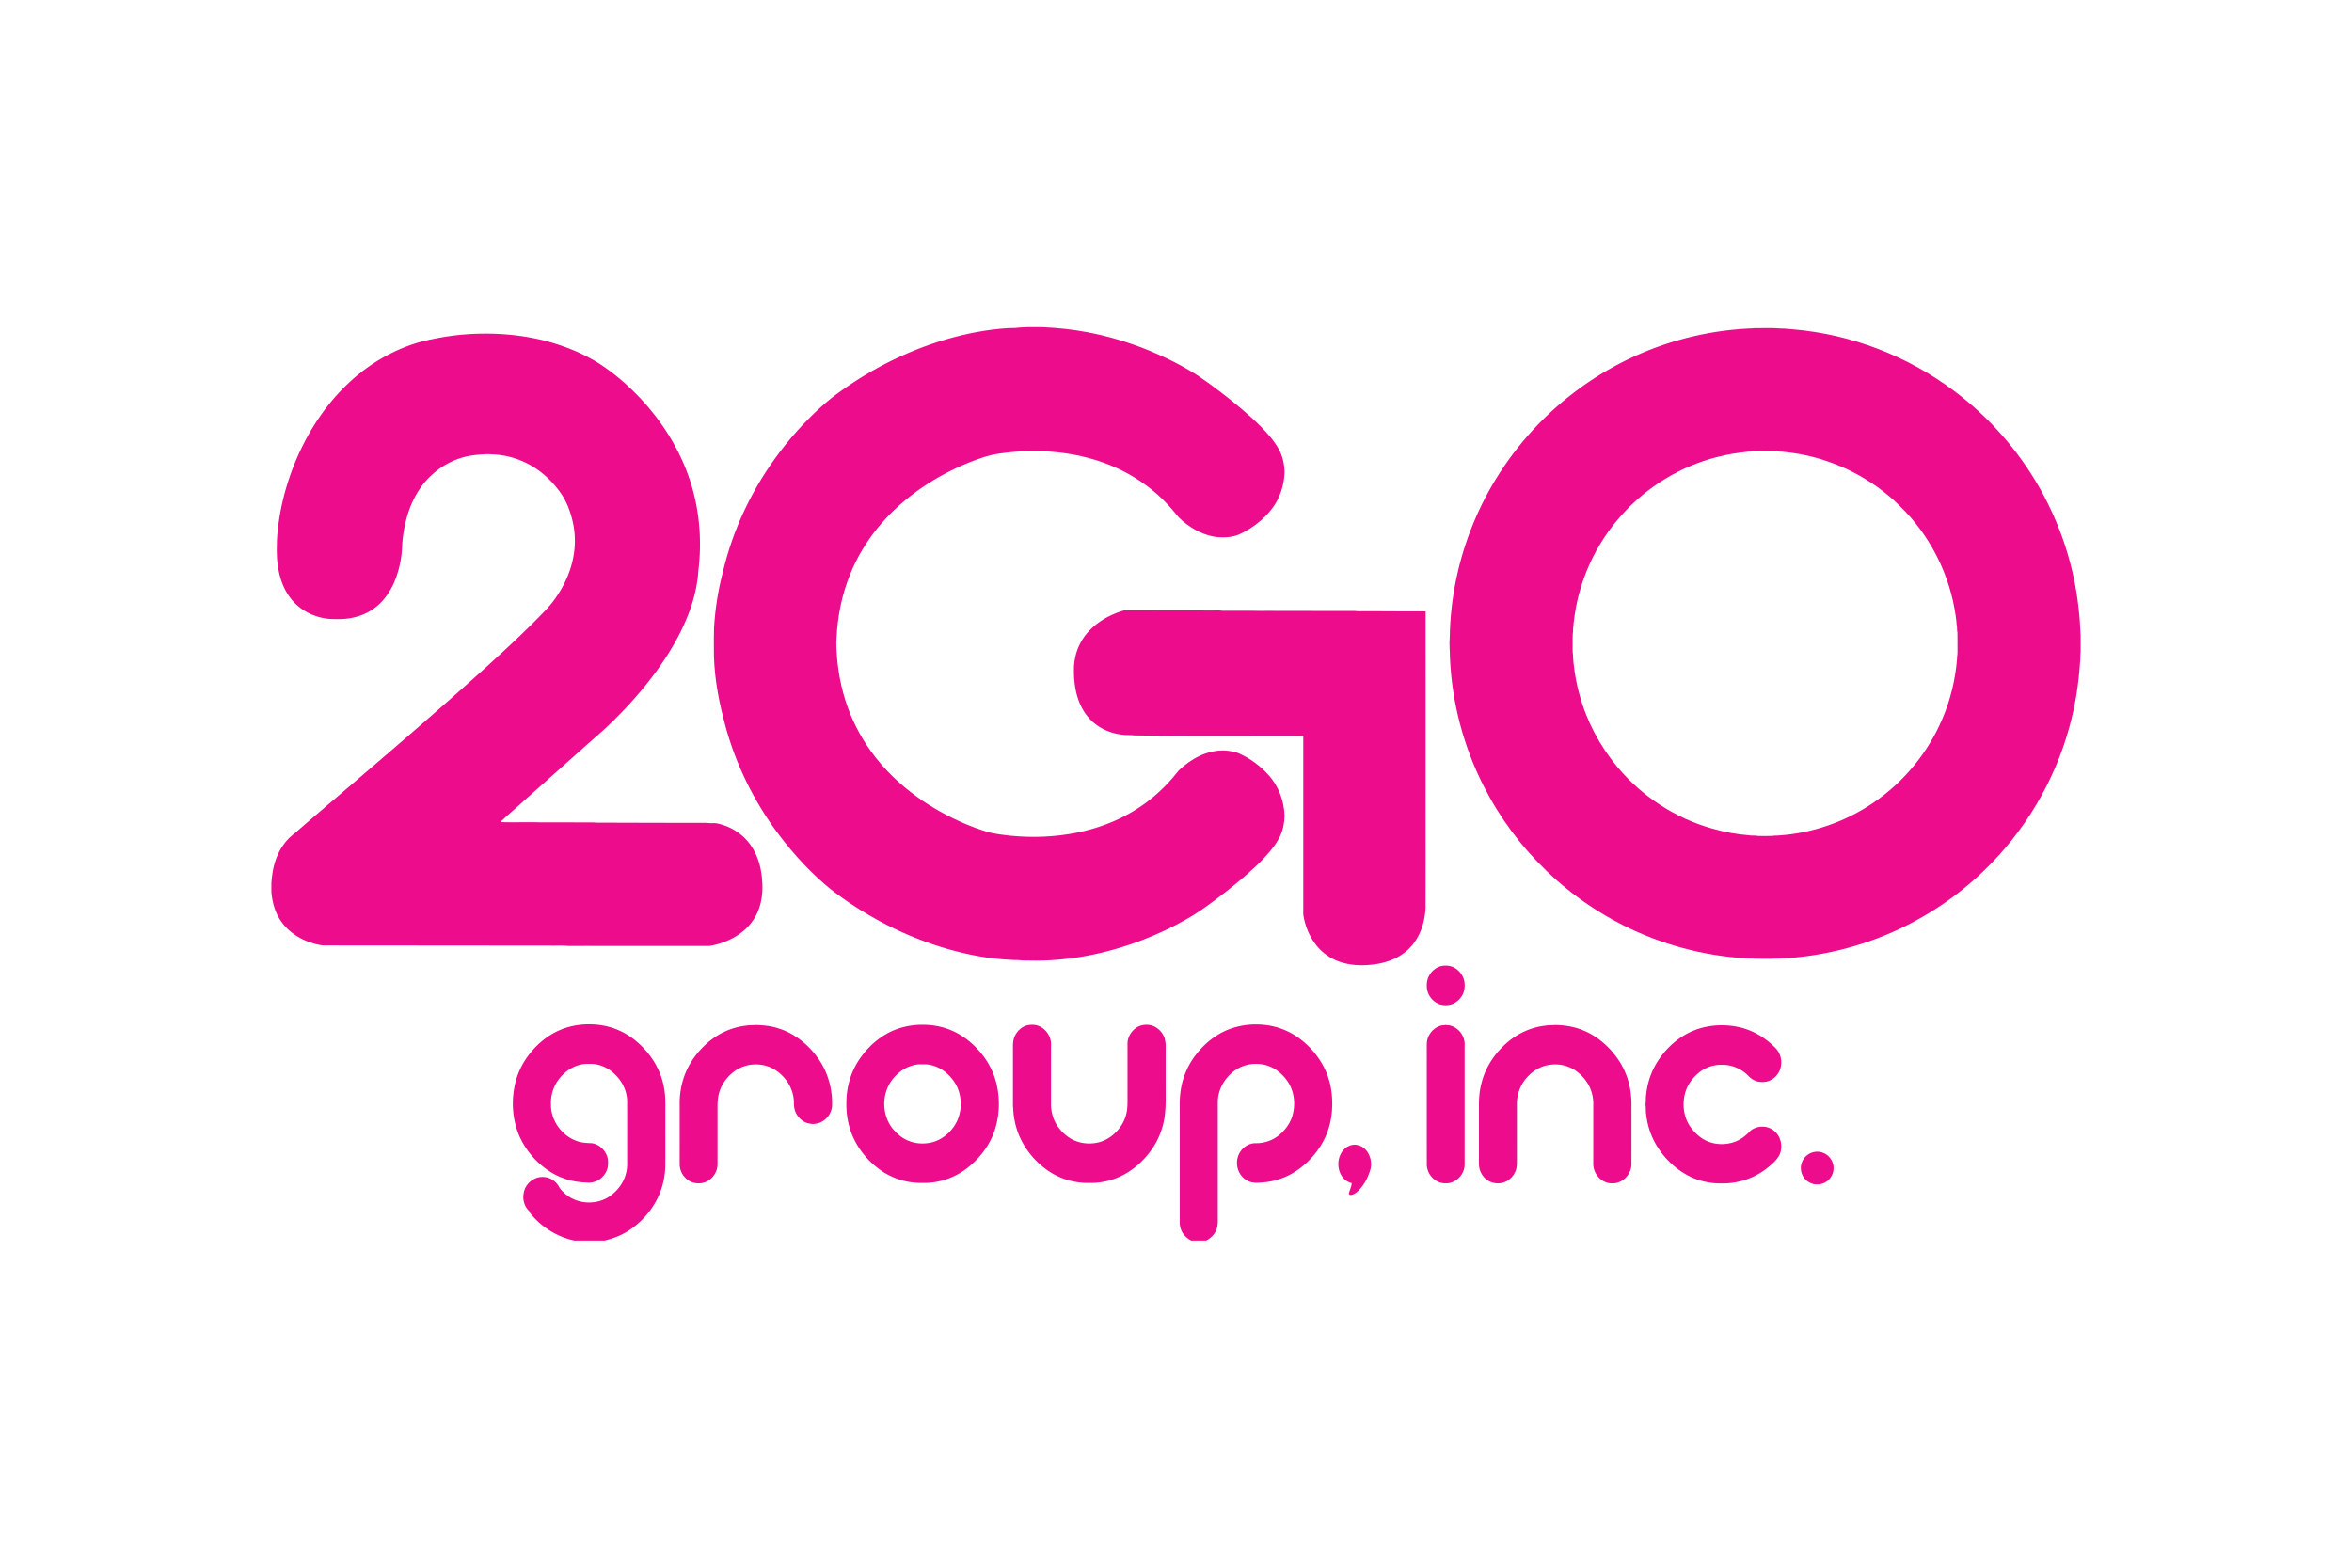
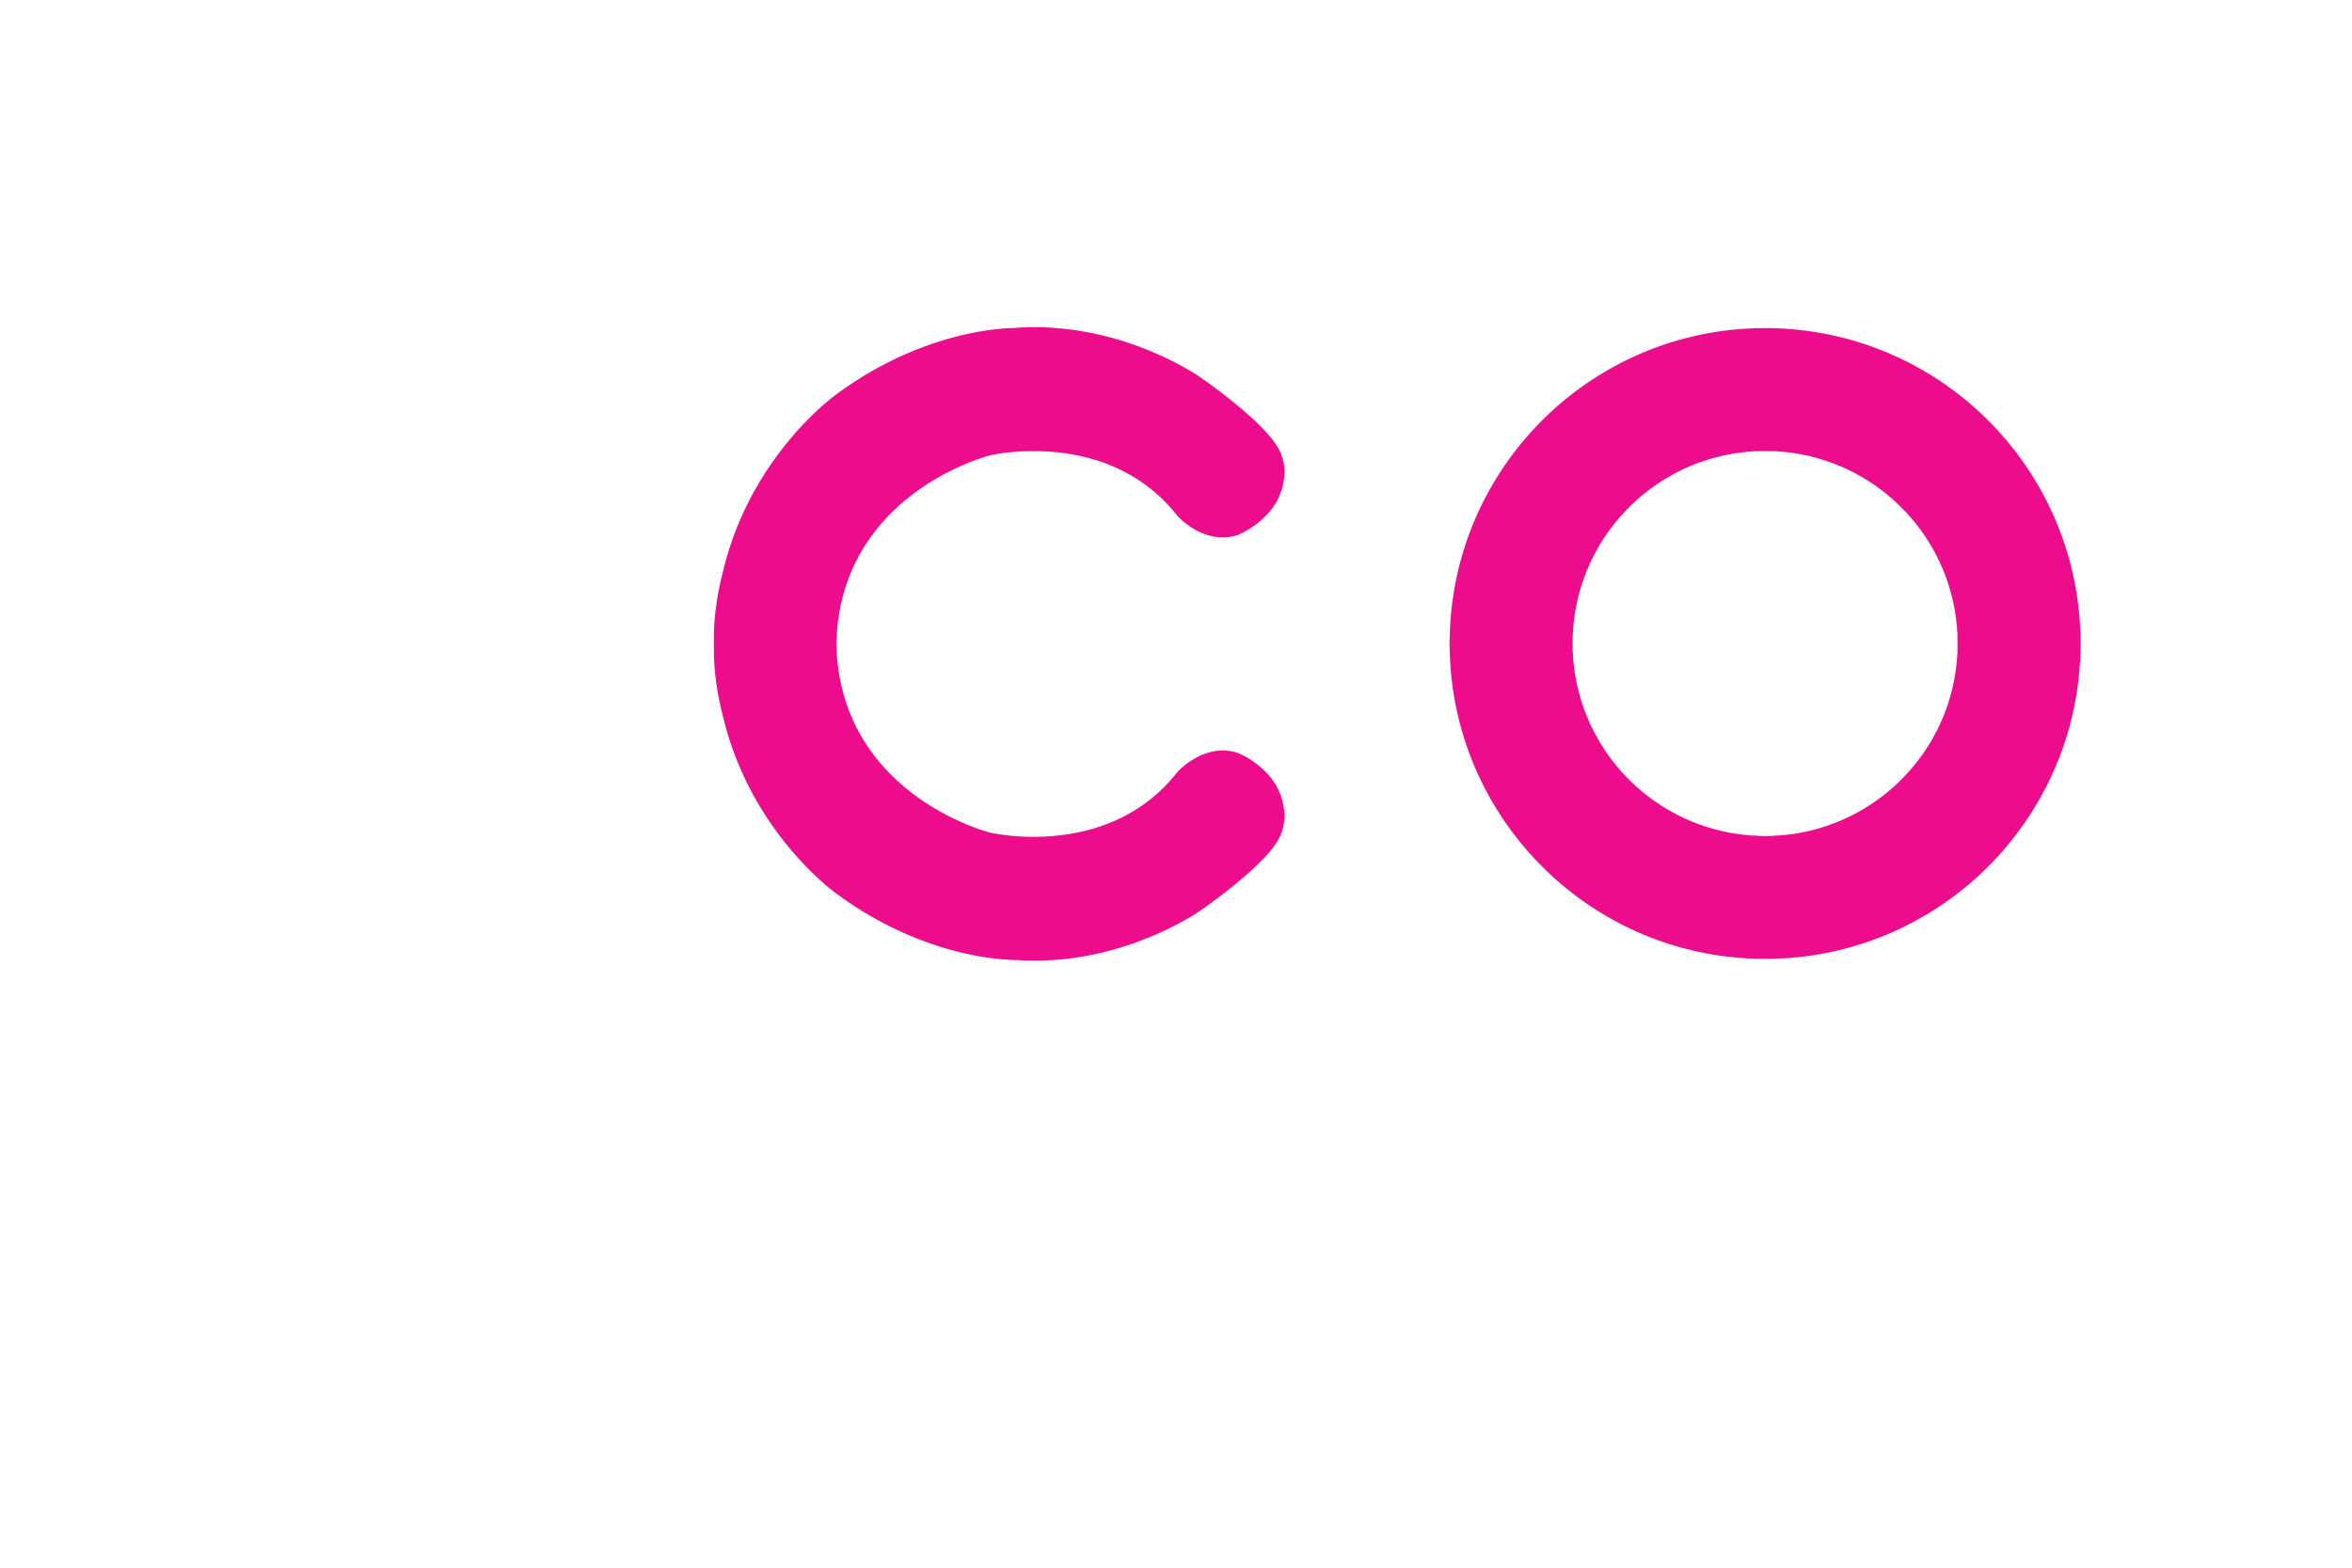
<svg xmlns="http://www.w3.org/2000/svg" height="800" width="1200" viewBox="-577.5 -486 5005 2916">
  <g fill="#ec0c8c">
    <path d="M1608.66 0h32.42c31.86 1.51 63.69 4.68 95.05 10.66 44.65 8.41 88.39 21.52 130.48 38.62 36.69 15.08 72.42 32.8 105.75 54.39 16.44 11.09 32.34 22.95 48.15 34.91 29.57 22.77 58.53 46.49 84.93 72.92 14.19 14.69 28.28 29.91 38.17 47.93 8.21 14.83 11.95 31.78 12.41 48.64-.5 19.22-5.02 38.29-13.19 55.7-6.2 14.17-15.83 26.5-26.55 37.52-13.53 13.8-29.17 25.54-46.25 34.6-6.89 3.44-13.76 7.26-21.4 8.73-11.3 2.97-23.08 3.17-34.65 2.39-20.41-2.16-39.89-10.07-57.02-21.18-12.35-8.25-24.38-17.51-33.23-29.57-18.21-22.33-39.07-42.54-62.28-59.63-31.42-23.34-66.92-40.99-104.18-52.85-44.61-14.04-91.52-20.6-138.26-19.83-13.3-.21-26.59.42-39.83 1.57-21.65 2.17-43.56 4.42-64.26 11.5-20.49 6.61-40.46 14.76-59.9 24-63.35 30.1-121.42 72.65-165.76 127.3-23.46 29.05-42.91 61.4-57 96-17.68 43.06-27.33 89.31-29.5 135.75-1.49 13.84-.05 27.74.76 41.57 3.43 42.38 12.91 84.39 29.22 123.72 15.04 36.49 35.98 70.48 61.35 100.7 47.86 56.81 110.59 99.96 178.48 129.41 18.19 7.77 36.73 14.84 55.81 20.09 14.29 3.23 28.83 5.24 43.4 6.73 47.94 4.89 96.65 2.89 143.92-6.73 41.84-8.57 82.51-23.62 119.09-45.78 31.15-18.74 59.07-42.68 82.81-70.17 4.77-5.28 8.79-11.2 13.62-16.42 12.81-12.3 27.42-22.83 43.51-30.41 17.17-8.14 36.25-12.65 55.3-11.74 10.77 1.01 21.8 2.53 31.6 7.44 22.85 10.54 43.33 26.01 60.18 44.68 21.57 23.45 33.2 55.18 34.21 86.84-.39 14.91-3.17 29.89-9.57 43.44-5.5 11.86-13.33 22.44-21.67 32.43-9.79 11.49-20.17 22.47-31.26 32.71-26.15 24.71-54.23 47.3-82.99 68.88-20.57 15.44-41.45 30.59-63.98 43.08-29.83 17.05-61.08 31.57-93.14 43.92-76.78 29.43-159.08 45.77-241.44 43.7-6.32-.14-12.67.13-18.95-.69-6.48-.73-13.01-.16-19.48-.85-45.44-1.95-90.42-10.64-134.12-23.03-79.35-22.79-154.53-59.51-221.97-107.04-13.81-9.67-27.31-19.79-40.01-30.88-40.91-35.57-77.11-76.41-108.56-120.53-49.64-69.85-86.6-148.89-106.82-232.24-12.83-49.19-21.02-99.89-20.46-150.82.04-13.7-.14-27.4.33-41.1 2.17-40.82 8.71-81.42 19.08-120.97 5.1-21.49 11.22-42.72 18.46-63.59 31.82-92.24 84.2-177.02 150.84-248.16 25.34-26.76 52.47-52.05 82.74-73.19 66.98-47.85 141.68-85.08 220.65-108.46 44.04-13.02 89.46-21.87 135.33-24.63 6.29-.21 12.62.18 18.87-.77 6.88-.88 13.86-.46 20.76-1.21zm1534.35 2.88c4.98-.01 9.97-.35 14.95-.8 10.34-.21 20.69-.1 31.04-.12 10.04-.19 20.03 1.08 30.08 1.08 6.29.78 12.65.71 18.95 1.55 123.86 10.5 244.34 56.86 343.54 131.73 62.6 46.96 116.87 104.98 159.62 170.53 44.69 68.48 76.78 145.19 93.81 225.19 8.86 40.62 13.28 82.09 15 123.58v35.43c-.83 8.1-.29 16.3-1.45 24.37-2.83 46.62-10.61 92.96-23.12 137.96-31.63 114.36-94.56 219.77-179.91 302.15-57.37 55.71-124.85 100.94-198.08 133.04-85.89 37.57-179.78 56.89-273.51 55.81-92.21-.16-184.29-20.21-268.5-57.74-70.79-31.55-136.01-75.53-191.87-129.26-54.05-51.89-99.44-112.84-133.37-179.65-43.53-84.96-68.23-179.46-72.27-274.78-.03-14.33-1.8-28.66-.43-42.98 1.32-82.19 18.22-164.12 49.29-240.24 31.67-77.75 78.27-149.31 136.21-210.04 54.76-57.35 119.71-104.96 190.94-139.81 80.67-39.5 169.4-62.43 259.08-67m-.05 262.12c-22.42 2.15-44.78 5.73-66.63 11.41-77.49 19.73-148.81 62.97-202.14 122.54-56.87 62.59-93.44 143.45-102.58 227.5-1.02 3.09-.34 6.37-.9 9.53-1.43 5.34-.11 10.96-1.38 16.34-.62 6.86-.2 13.77-.33 20.66.17 8.35-.54 16.78.9 25.05-.32 6.07.84 12.01 1.14 18.04 2.58 22.39 6.41 44.75 12.65 66.45 15.19 56.23 43.18 108.85 80.48 153.53 52.26 62.61 123.64 109.37 202.29 131.25 25.36 7.49 51.64 11.94 77.92 14.2 5.11.97 10.37.19 15.55.79 3.58 1.02 7.35.47 11.05.68 7.94-.02 15.91.16 23.86-.21 3.29-.94 6.75-.63 10.16-.74 73.03-4.33 144.89-29.17 205.21-70.72 64.07-43.8 115.29-106.21 145.55-177.7 17.35-40.43 27.7-83.87 31.25-127.58-.35-4.7 1.19-9.25.97-13.94-.06-14.05.19-28.11-.14-42.15-1.51-5.53-.11-11.37-1.71-16.88-.06-5.48-1.08-10.88-1.7-16.3-12.01-89.23-54.78-174.02-119.59-236.53-14.46-14.74-30.61-27.7-47.22-39.91-32.49-23.15-68.19-41.97-106.06-54.62-31.74-11.13-65.08-17.87-98.51-20.71-4.45.44-8.68-1.23-13.08-.96-15.71-.18-31.42-.31-47.11.15-3.26.78-6.6.88-9.9.83z" />
-     <path d="M312.7 32.61c43.79-11.66 89.02-18.3 134.33-18.78 44.85-.79 89.86 3.88 133.45 14.62 39.67 10.27 78.36 25.29 113.38 46.71 33.12 20.9 63.08 46.56 90.01 74.94 51.88 54.96 92.35 121.56 112.46 194.7 15.77 56.37 19.31 115.81 12.24 173.81-1.85 29.72-8.95 58.94-19.15 86.86-17.59 47.52-43.89 91.38-73.96 132-29.33 39.5-62.49 76.05-98.04 110.02-14.88 14.52-30.96 27.71-46.42 41.59-46.16 41.12-92.29 82.28-138.48 123.37-15.07 13.77-30.74 26.9-45.54 40.95 28.33.94 56.67-.2 85.01.54 37.67-.02 75.33.16 113 .1 8.98.98 18.02.46 27.03.58 69 .2 137.99.44 206.99.42 6.69-.32 13.32.98 20.03.57 7.93-.48 15.62 1.93 23.1 4.29 16.22 5.47 31.35 14.36 43.71 26.25 24.61 23.45 36.41 57.54 38.37 90.9 2.1 21.07-.02 42.76-7.44 62.67-6.28 16.79-16.92 31.84-30.37 43.66-15.1 13.24-33.35 22.59-52.46 28.55-7.5 2.18-15.1 4.31-22.89 5.09-100.04.11-200.08-.15-300.11-.06-11.95-1.11-23.96-.37-35.94-.58-43.33-.07-86.65.13-129.98-.11-58.01-.31-116.04.12-174.06-.23-55.68-.03-111.36.09-167.04-.09-7.01-.1-14.12.53-21.02-1.09-33.12-6.32-65.26-24.11-83.91-52.84-11.92-17.98-17.27-39.45-19-60.73v-17.68c.5-5.2.68-10.43 1.59-15.58 3.15-28.69 13.91-57.31 34.09-78.4 5.74-6.29 12.76-11.17 19.06-16.84 35.87-31.17 72.13-61.89 108.22-92.8 52.5-44.85 104.93-89.8 157.03-135.12 56.59-49.27 112.89-98.86 168.07-149.7 28.75-26.59 57.27-53.46 84.59-81.52 11.3-11.43 22.38-23.17 31.55-36.42 23.06-32.42 38.67-70.76 41.24-110.68 1.92-27.84-3.02-55.99-13.16-81.94-4.42-11.78-10.33-22.98-17.73-33.17-10.88-15.2-23.65-29.08-38.28-40.74-29.66-24.07-67.13-38.49-105.34-39.85-6.94-.75-13.96-.68-20.9.03-10.38.24-20.69 1.71-30.91 3.44-30.07 6.15-58.22 21.21-80.27 42.53-20.85 19.88-35.98 45.25-45.57 72.3-8.26 23.1-12.81 47.41-14.79 71.82-.65 30.36-6.97 60.85-20 88.37-7.88 16.15-18.45 31.21-32.1 43.02-12.72 11.12-28.01 19.21-44.26 23.8-15.9 4.61-32.56 5.77-49.04 5.13-35.23.09-70.61-16.11-92.16-44.25-13.5-17.5-21.63-38.62-25.67-60.22-4.26-21-3.92-42.52-3.34-63.83 3.05-53.22 15.45-105.72 34.64-155.39 25.2-64.64 62.51-125.17 112.48-173.61 43.01-42.04 95.93-74.2 153.66-91.38zm1499.84 570.85c2.39-.83 4.97-.63 7.49-.64 59.33.03 118.66.23 177.99.22 8.63.21 17.31-.51 25.9.58 25.68.1 51.37-.21 77.04.22 68.36-.04 136.71.28 205.06.2 6.93 1.01 13.95.44 20.94.58 33.34-.16 66.68.33 100.02.21 9.72.07 19.45-.16 29.18.16.02 127.99.01 255.98.01 383.97-.06 82.36.12 164.72-.09 247.07-1.14 21.09-5.96 42.27-16.01 60.98-7.41 13.62-17.52 25.91-30.07 35.1-16 12.16-35.33 19.28-54.96 22.88-25.25 4.35-51.62 4.71-76.38-2.58-23.07-6.6-43.76-21.06-57.88-40.46-12.87-17.57-21.08-38.37-24.65-59.8-.61-4.69-.19-9.43-.3-14.13V869.96c-96.61.07-193.22.46-289.82-.01-7.99-.18-16.01.48-23.94-.57-15.4-.01-30.79-.33-46.18-.47-7.96-1.15-16.06-.25-23.99-1.44-21.84-2.09-43.27-10.29-60.34-24.18-15.87-12.8-27.29-30.55-34.07-49.65-5.93-16.23-8.41-33.47-9.53-50.62-.21-11.51-.57-23.09 1.53-34.46 3.13-20.22 11.84-39.49 24.72-55.37 19.97-24.36 48.4-40.77 78.33-49.73zm679.66 755.91c8.8-1.33 18.17-.11 25.93 4.45 10.62 6.2 18.46 17.1 20.59 29.27 1.15 8.84.66 18.17-3.25 26.33-3.33 7.18-8.87 13.23-15.42 17.61-9.66 6.33-22.15 7.65-33.1 4.34-11.27-3.52-20.55-12.43-25.12-23.23-3.39-7.59-3.71-16.13-2.73-24.25 2.41-16.82 16.06-31.91 33.1-34.52zM617.58 1494.55c23.06-9.17 48.32-12.18 72.97-10.17 19.31 1.63 38.39 6.69 55.68 15.5 16.49 8.19 31.2 19.66 44.08 32.76 22.83 23.28 39.23 53.1 45.01 85.31 4.36 21.39 2.74 43.31 3.06 64.99-.02 32.66.03 65.33-.03 98-.05 18.74-3.06 37.5-9.17 55.23-11.69 33.86-35.12 63.17-64.34 83.65-16.75 11.85-36.08 19.67-56.04 24.18h-64.38c-37.56-8.08-71.84-29.94-95.27-60.34-.1-.55-.31-1.65-.41-2.19-10-9.37-14.5-23.98-12.04-37.38 2.25-17.12 16.57-31.88 33.55-34.83 9.09-1.35 18.77-.01 26.69 4.82 6.14 3.66 11.38 8.85 14.91 15.09 3.24 6.44 8.75 11.3 14.07 16.01 27.48 23.67 71.94 23.85 99.63.41 14.7-11.91 25.76-28.59 29.69-47.21 2.68-10.28 1.58-20.95 1.8-31.44.01-34.3 0-68.6.01-102.91-.25-10.19.87-20.56-1.62-30.56-3.68-18.24-14.28-34.61-28.22-46.72-11.94-10.57-27.26-17.34-43.18-18.67-8.76-.24-17.68-.59-26.24 1.66-18.35 4.02-34.25 15.7-45.61 30.39-11.89 15.14-18.17 34.6-17.23 53.84-.82 35.52 24.72 69.37 58.59 79.44 9.21 2.85 18.93 3.01 28.48 3.52 17.07 2.4 31.07 17.23 33.99 34 .74 7.86.84 16.11-2.29 23.52-2.79 7.54-8.21 13.86-14.51 18.74-8.76 6.69-20.39 8.72-31.13 7.21-24.91-.74-49.62-7.83-71.08-20.51-30.66-18.37-55.52-46.51-69.75-79.32-15.68-37.24-17.35-79.86-6.42-118.62 5.19-18.07 13.75-35.12 24.87-50.26 18.35-24.89 42.94-45.74 71.88-57.14zm1407.47 5.5c28.49-14.26 61.41-18.68 92.84-14.44 24.32 3.16 47.75 12.53 67.68 26.79 30.69 22.18 54.86 54.13 65.27 90.75 6.43 21.9 7.62 45.01 5.86 67.67-2.03 21.25-7.88 42.19-17.87 61.1-15.44 29.05-39.18 53.77-67.81 70.04-19.03 10.6-40.39 16.94-62.11 18.48-9.65.96-19.84 1.5-28.96-2.36-11.56-4.78-20.33-15.35-23.64-27.33-3.21-12.22-1.41-25.97 6.04-36.35 7.01-10.38 18.97-17.58 31.65-17.54 18.18.4 36.48-5.67 50.49-17.33 13.18-10.73 23.6-25.16 28.36-41.56 5.76-20.18 4.69-42.52-4.17-61.66-6.77-14.54-17.87-26.91-31.1-35.9-26.06-17.35-62.92-16.55-88.04 2.22-21.06 15.23-35.38 40.16-35.58 66.4-.01 83.65-.01 167.31 0 250.97.29 9.27-.95 19.01-5.96 27.02-4.36 7.41-11.2 13.14-18.82 16.98h-31.88c-11.35-5.79-20.75-16.25-23.24-28.97-1.63-6.24-1.01-12.7-1.1-19.05-.01-77.99 0-155.98 0-233.96-.25-12.39.14-24.8 2.02-37.06 3.83-27.31 14.89-53.51 31.62-75.42 15.64-20.39 35.37-37.96 58.45-49.49zm-995.92-14.74c17.14.11 34.52 1.99 50.88 7.54 20.01 6.25 38.35 17.24 54.13 30.96 14.09 12.39 26.49 26.8 36.09 42.96 16.17 27.01 23.77 58.8 22.9 90.18-.84 19.12-16.75 36.72-35.96 38.54-4.66 1.15-9.37-.04-13.98-.76-11.56-2.56-21.11-11.05-26.6-21.34-3.64-7.2-4.9-15.41-4.63-23.41-.36-18.68-7.58-37.06-19.7-51.26-12.35-14.86-29.84-25.94-49.17-28.56-20.6-3.33-42.61 1.83-59.18 14.66-15.03 11.54-26.85 27.79-31.55 46.3-2 6.77-2.41 13.83-2.99 20.83.01 43.04.02 86.09 0 129.13.34 16.02-9.87 31.49-24.42 38-10.07 4.26-21.85 4.23-31.92 0-14.6-6.48-24.54-22.13-24.21-38.08.02-42 .01-83.99.01-125.98a171.62 171.62 0 019.39-59.73c7.5-21.47 19.78-41.15 35.23-57.79 10.65-11.54 22.7-21.83 36.13-30.01 18.55-11.4 39.65-18.57 61.29-20.96 6.02-1.15 12.2-.46 18.26-1.22zm342.02-.01c21.65-1.62 43.74.26 64.42 7.15 32.4 10.51 60.03 32.81 80.23 59.9 12.59 16.95 21.84 36.36 26.93 56.86 8.79 36.04 6.87 74.91-6.99 109.46-11.66 28.52-31.64 53.43-56.13 71.99-26.54 20.4-60.1 31.48-93.57 30.72-32.63.85-65.44-9.32-91.8-28.61-29.78-21.8-53.2-52.94-63.63-88.52-5.3-17.57-7.44-35.98-7-54.3.03-26.03 6.15-52.08 17.96-75.3 16.67-31.8 43.15-58.7 75.38-74.73 16.96-8.18 35.45-13.02 54.2-14.62m1.33 84.34c-20.91 3.16-39.49 16.01-51.85 32.89-22.19 29.27-21.9 73.26.6 102.28 9.27 11.59 20.94 21.69 34.91 27.11 16.08 6.4 34.14 7.16 50.81 2.74 24.26-6.66 44.18-25.8 53.86-48.78 7.49-18.92 8.07-40.41 1.94-59.78-5.05-15.98-15.52-29.81-28.33-40.42-13.25-10.72-30.21-17.3-47.36-16.73-4.87.06-9.78-.27-14.58.69zm238.76-84.28c8.18-1.3 16.87-.62 24.35 3.16 13.59 6.79 23.15 21.24 23.47 36.52-.04 42.65 0 85.29-.02 127.94-.16 16.12 4.07 32.43 12.92 46 7.81 11.99 18.44 22.25 30.97 29.22 15.74 8.56 34.41 11.05 51.95 7.99 15.91-2.67 30.66-10.9 41.85-22.45 10.97-10.74 19.05-24.5 22.54-39.49 3.39-13.81 2.44-28.11 2.56-42.19v-101.01c.07-4.7-.4-9.5.89-14.07 2.32-10.72 9.24-20.19 18.32-26.2 13.09-8.48 31.46-8.08 43.96 1.36 6.17 4.47 11.19 10.54 14.26 17.53 2.66 5.36 3.17 11.42 3.7 17.3-.01 36.35 0 72.71 0 109.07.13 13.98 0 28-1.84 41.88-2.99 24.21-11.63 47.65-24.96 68.08-13.24 20.01-30.36 37.52-50.39 50.79-24.93 16.48-54.91 25.22-84.79 24.59-30.71.81-61.61-8.09-87.11-25.22-23.26-15.76-42.75-37.17-56.12-61.89-11.95-22.16-18.39-47.19-19.24-72.3-.77-4.65-.4-9.35-.47-14.02.01-38.65 0-77.3.01-115.96-.27-9.49 1-19.5 6.32-27.6 5.84-9.65 15.61-17.16 26.87-19.03zm878.07 1.07c3.14-.9 6.5-.47 9.68-1.33 2.88.82 5.93.46 8.87 1.17 18.41 4.3 32.53 22.84 31.31 41.79-.01 84.97 0 169.94 0 254.91-.4 19.44-16.56 37.47-36.11 39.11-8.77.72-17.95-.91-25.33-5.86-11.74-7.55-19.39-21.25-19.08-35.27-.07-81.31-.01-162.63-.03-243.95.04-5.35-.21-10.71.36-16.04 2.14-16.07 14.44-30.66 30.33-34.53zm240.89-1.13c20.83-.02 41.86 3.34 61.23 11.32 33.75 14 61.83 40.16 80.42 71.41 12.58 21.44 19.94 45.87 21.66 70.65 1.02 9.07.5 18.25.66 27.37-.03 38.64.06 77.28-.05 115.91-.11 21.4-19.36 41.24-41.08 40.23-21.51.66-39.68-19.19-40.1-40.14.03-42.02 0-84.04.02-126.06.25-7.73-.47-15.48-2.33-22.98-4.59-20.08-17.45-37.76-34.05-49.71-16.16-11.69-37.05-16.29-56.67-13.18-19.19 2.4-36.53 13.23-48.95 27.79-13.6 15.29-20.81 35.72-20.59 56.11.02 40.01 0 80.02.01 120.04.08 7.52.04 15.31-2.93 22.37-3.79 9.45-11.1 17.34-20.13 22-10.37 4.89-22.79 5.09-33.33.64-10.52-4.68-18.68-14.08-22.3-24.96-2.41-7.14-2.04-14.76-2.07-22.17v-102.97c.07-10.91-.23-21.87.76-32.74 2.02-22.79 8.56-45.22 19.66-65.27 10.01-18.12 23.52-34.22 39.09-47.82 22.85-20 51.71-33.2 81.96-36.52 6.29-1.26 12.76-.54 19.11-1.32zm342.98.98c23.87-1.67 48.29 1.11 70.69 9.86 19.53 7.42 37.2 19.3 52.27 33.71 5.75 5.01 10.73 11.12 13.62 18.25 4.35 10.88 4.29 23.46-.3 34.25-4.13 9.26-11.68 17.09-21.03 21.09-8.11 3.63-17.37 3.89-25.94 2.08-7.68-1.93-14.43-6.5-19.77-12.25-14.69-15.03-35.63-23.97-56.72-23.24-19.33-.55-38.49 7.2-52.58 20.35-12.11 11.16-21.67 25.48-25.54 41.62-6.01 23.88-2.31 50.73 12.33 70.89 9.25 12.73 21.33 23.82 35.98 29.98 18.48 7.58 39.78 7.77 58.48.77 10.88-4.13 20.56-10.98 28.71-19.23 12.44-14.49 35.74-16.84 51.33-6.18 16.49 10.81 22.6 33.76 15.11 51.75-2.5 6.26-6.9 11.52-11.47 16.37-13.11 12.7-27.95 23.77-44.53 31.5-21.06 10.02-44.49 14.96-67.79 14.53-24.77.47-49.66-5.3-71.63-16.78-29.17-15.49-53.3-39.95-69.54-68.6-10.59-19.03-17.12-40.25-19.36-61.89-1.21-6.98-.35-14.12-1.46-21.09 1.19-6.99.19-14.16 1.5-21.13 2.52-24.81 10.9-49.01 24.25-70.09 19.1-29.96 47.28-54.68 80.75-67.24 13.66-5.17 28.11-8.03 42.64-9.28zm-790.93 264.01c7.48-7.79 19.12-12.19 29.77-9.29 7.74 1.73 14.42 6.69 19.22 12.91 8.03 11.07 10.88 25.7 7.43 38.96-5.17 17.1-13.53 33.71-26.67 46.07-4.16 3.91-9.17 7.44-14.96 8.13-2.22.3-4.79-1.73-3.98-4.08 1.75-7.16 5.7-13.89 5.66-21.41-8.57-1.64-15.88-7.48-20.73-14.56-11.34-16.95-9.92-41.82 4.26-56.73zm1001.99 5.07c10.92-1.85 22.55 2.28 30.24 10.2 5.88 6.29 9.84 14.71 9.71 23.43.51 12.19-6.13 24.37-16.65 30.54-7.56 4.94-17.02 5.68-25.73 4.33-7.79-1.98-15.12-6.32-19.92-12.83-7.76-9.81-9.36-23.93-4.28-35.31 4.64-10.75 15.04-18.66 26.63-20.36z" />
  </g>
</svg>